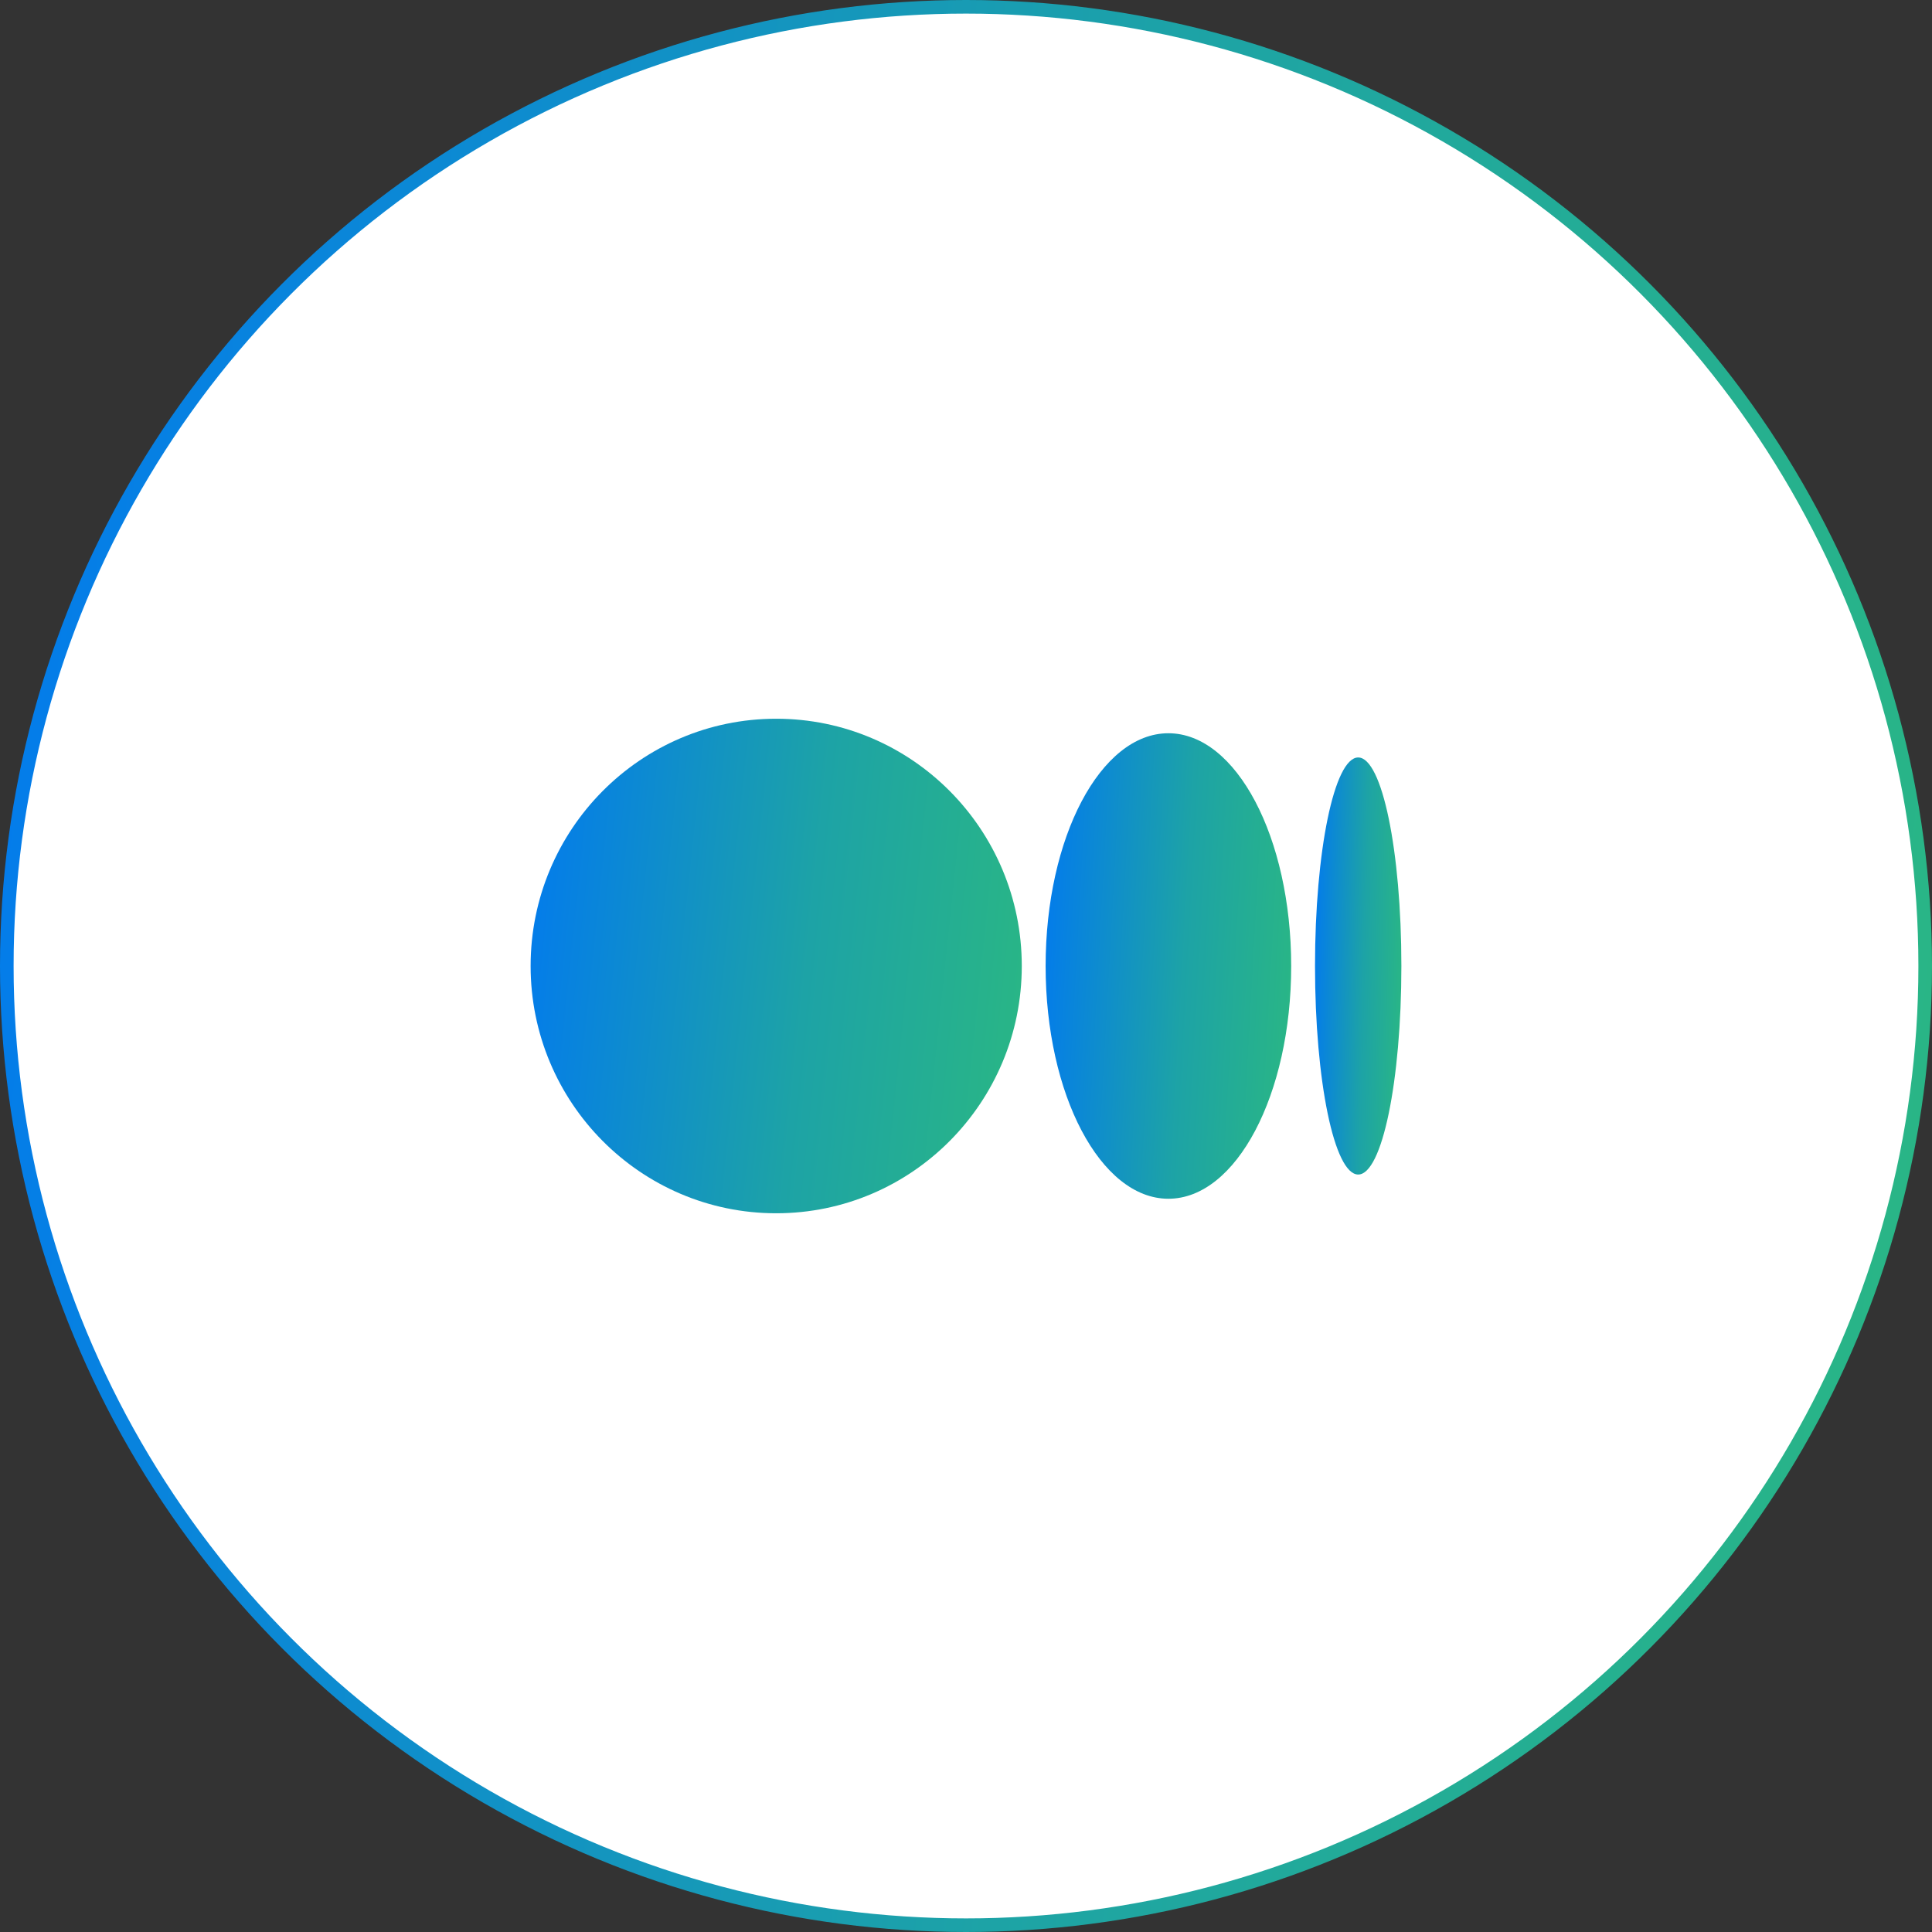
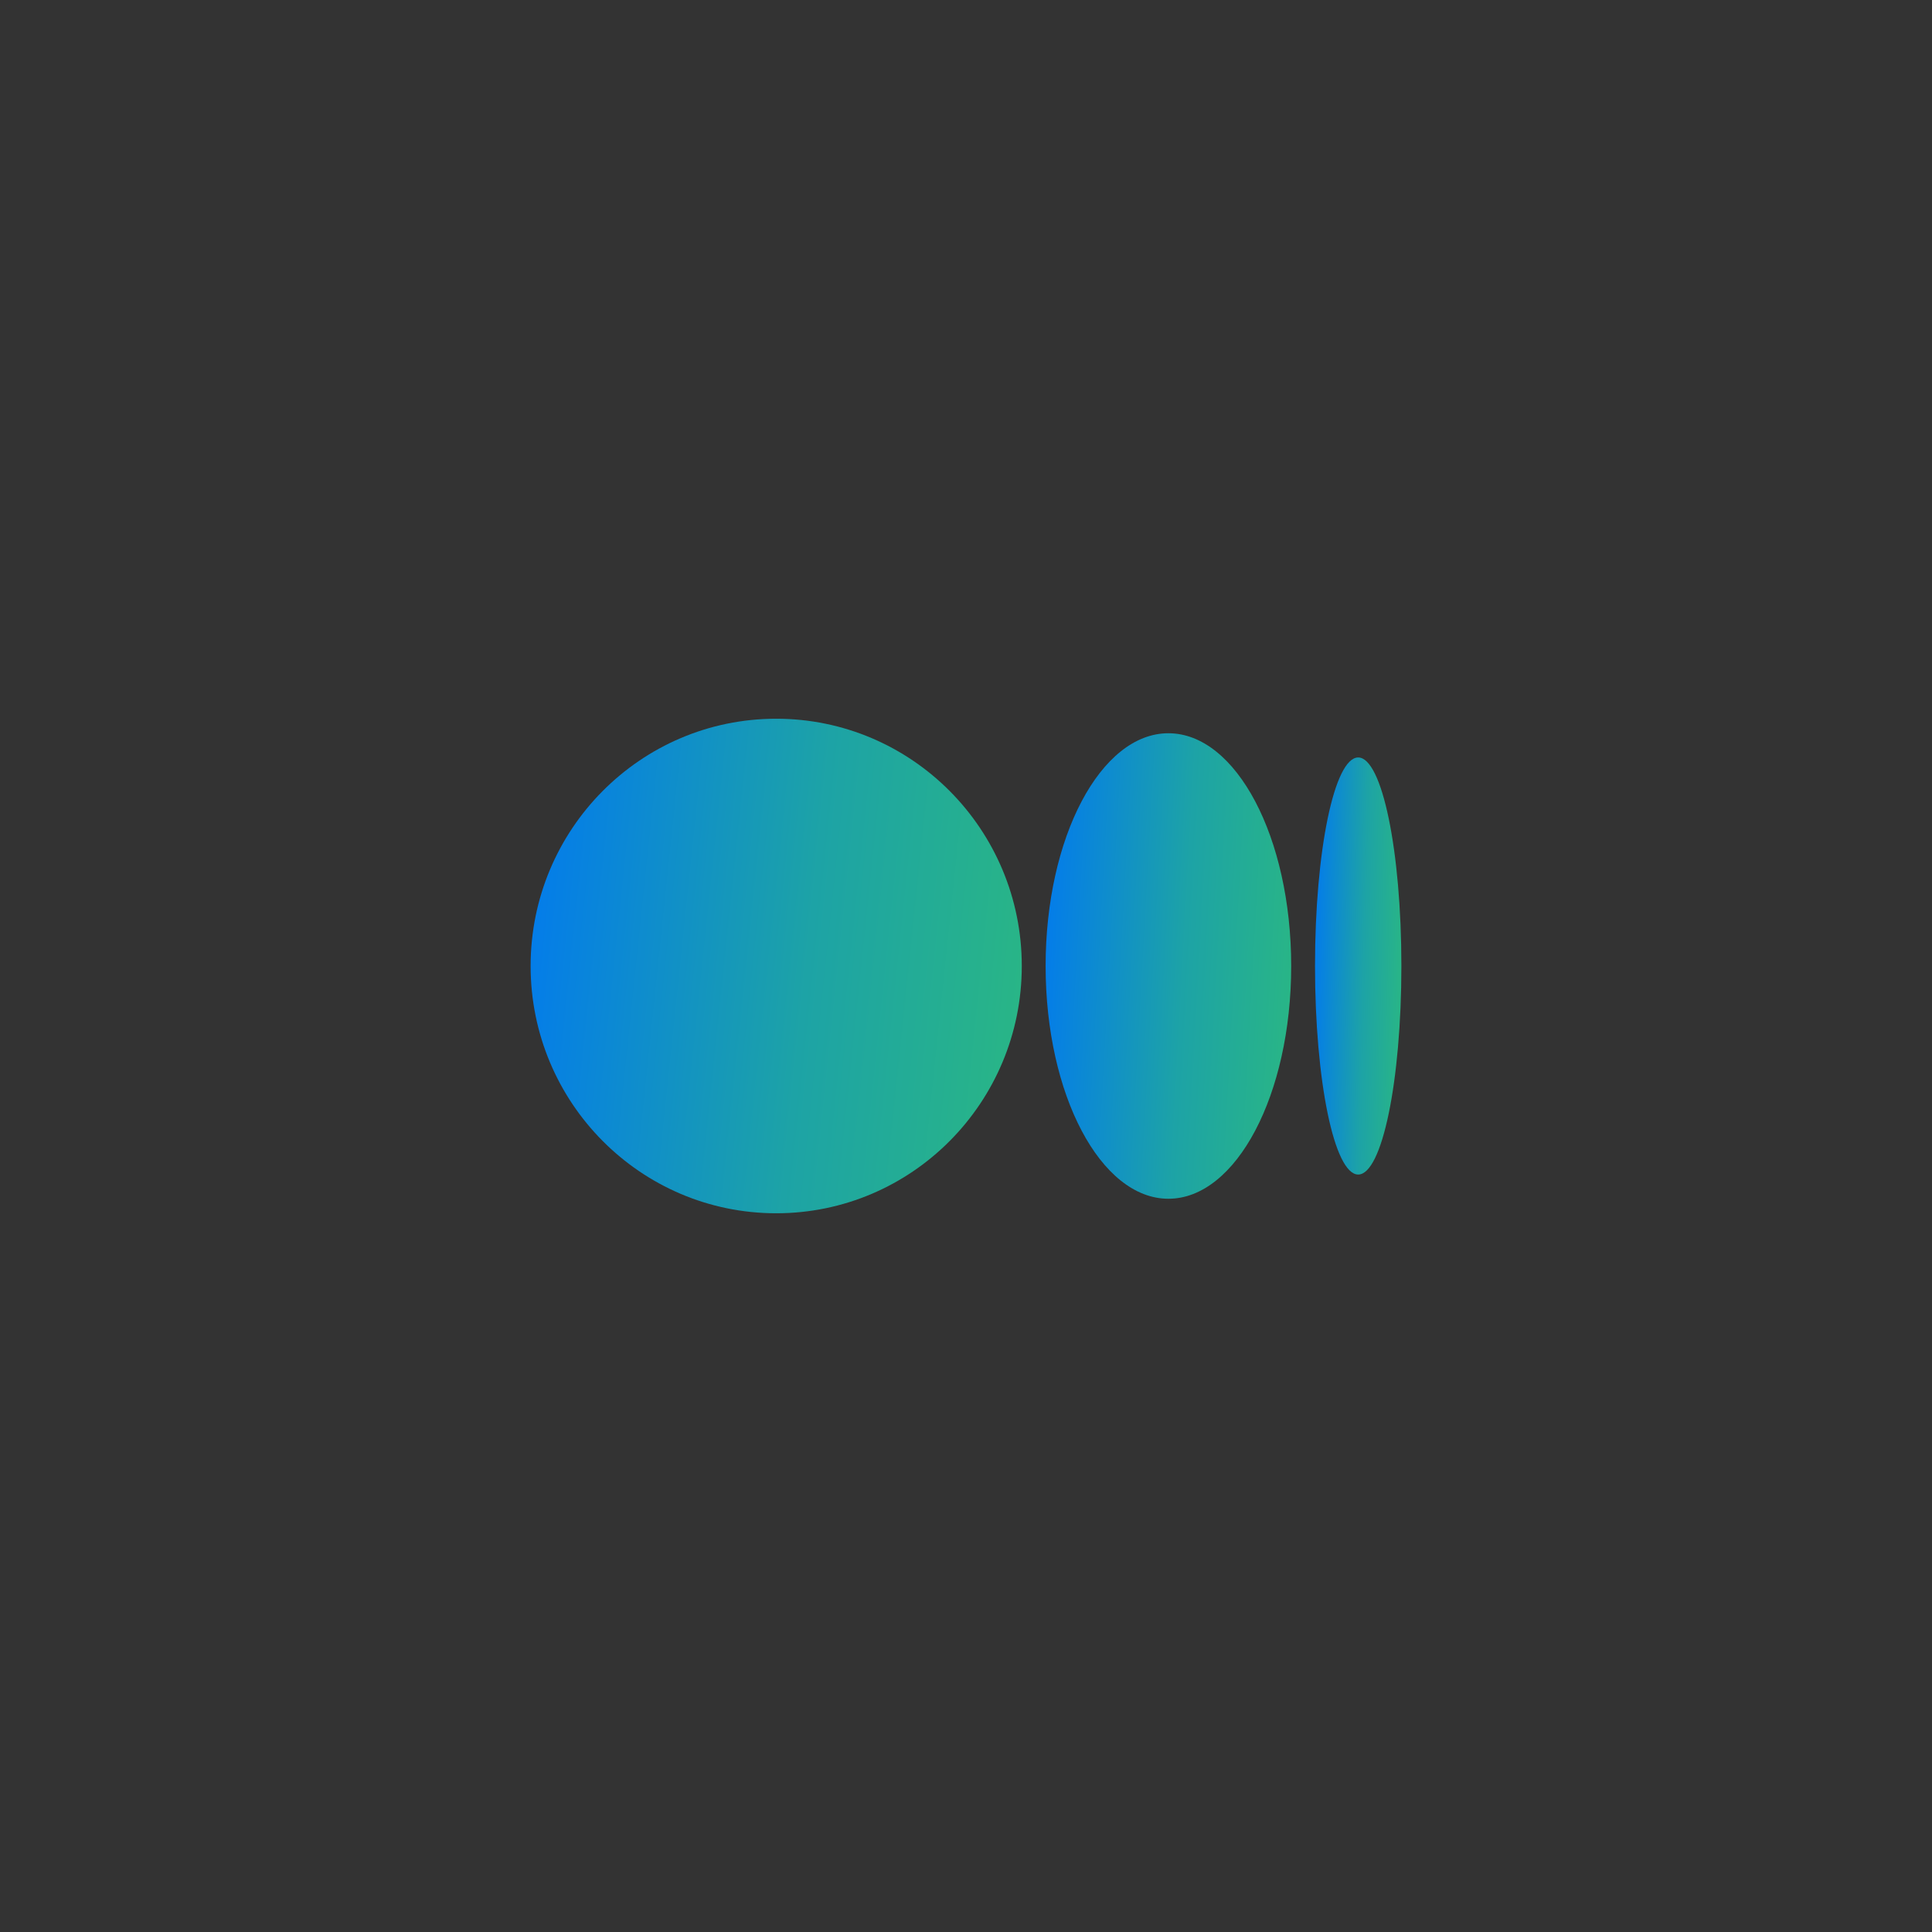
<svg xmlns="http://www.w3.org/2000/svg" width="142" height="142" viewBox="0 0 142 142" fill="none">
  <rect x="0" y="0" width="142" height="142" fill="#333333" stroke="none" />
-   <circle cx="71" cy="71" r="70.5" fill="white" stroke="url(#paint0_linear_959_4616)" />
  <g clip-path="url(#clip0_959_4616)">
    <path d="M75.1 71C75.1 81.037 67.018 89.174 57.05 89.174C47.081 89.174 39 81.037 39 71C39 60.963 47.081 52.826 57.05 52.826C67.018 52.826 75.1 60.963 75.1 71Z" fill="url(#paint1_linear_959_4616)" />
    <path d="M94.901 71C94.901 80.448 90.861 88.107 85.876 88.107C80.892 88.107 76.852 80.448 76.852 71C76.852 61.552 80.892 53.893 85.876 53.893C90.861 53.893 94.901 61.552 94.901 71Z" fill="url(#paint2_linear_959_4616)" />
    <path d="M103 71C103 79.465 101.579 86.327 99.826 86.327C98.073 86.327 96.652 79.465 96.652 71C96.652 62.535 98.073 55.673 99.826 55.673C101.579 55.673 103 62.535 103 71Z" fill="url(#paint3_linear_959_4616)" />
  </g>
  <defs>
    <linearGradient id="paint0_linear_959_4616" x1="1" y1="10.844" x2="162.868" y2="27.91" gradientUnits="userSpaceOnUse">
      <stop stop-color="#027AEE" />
      <stop offset="0.521" stop-color="#1DA3A6" />
      <stop offset="1" stop-color="#2CBA7E" />
    </linearGradient>
    <linearGradient id="paint1_linear_959_4616" x1="39" y1="55.382" x2="80.744" y2="59.753" gradientUnits="userSpaceOnUse">
      <stop stop-color="#027AEE" />
      <stop offset="0.521" stop-color="#1DA3A6" />
      <stop offset="1" stop-color="#2CBA7E" />
    </linearGradient>
    <linearGradient id="paint2_linear_959_4616" x1="76.852" y1="56.298" x2="97.888" y2="57.469" gradientUnits="userSpaceOnUse">
      <stop stop-color="#027AEE" />
      <stop offset="0.521" stop-color="#1DA3A6" />
      <stop offset="1" stop-color="#2CBA7E" />
    </linearGradient>
    <linearGradient id="paint3_linear_959_4616" x1="96.652" y1="57.828" x2="104.07" y2="57.99" gradientUnits="userSpaceOnUse">
      <stop stop-color="#027AEE" />
      <stop offset="0.521" stop-color="#1DA3A6" />
      <stop offset="1" stop-color="#2CBA7E" />
    </linearGradient>
    <clipPath id="clip0_959_4616">
      <rect width="64" height="64" fill="white" transform="translate(39 39)" />
    </clipPath>
  </defs>
</svg>